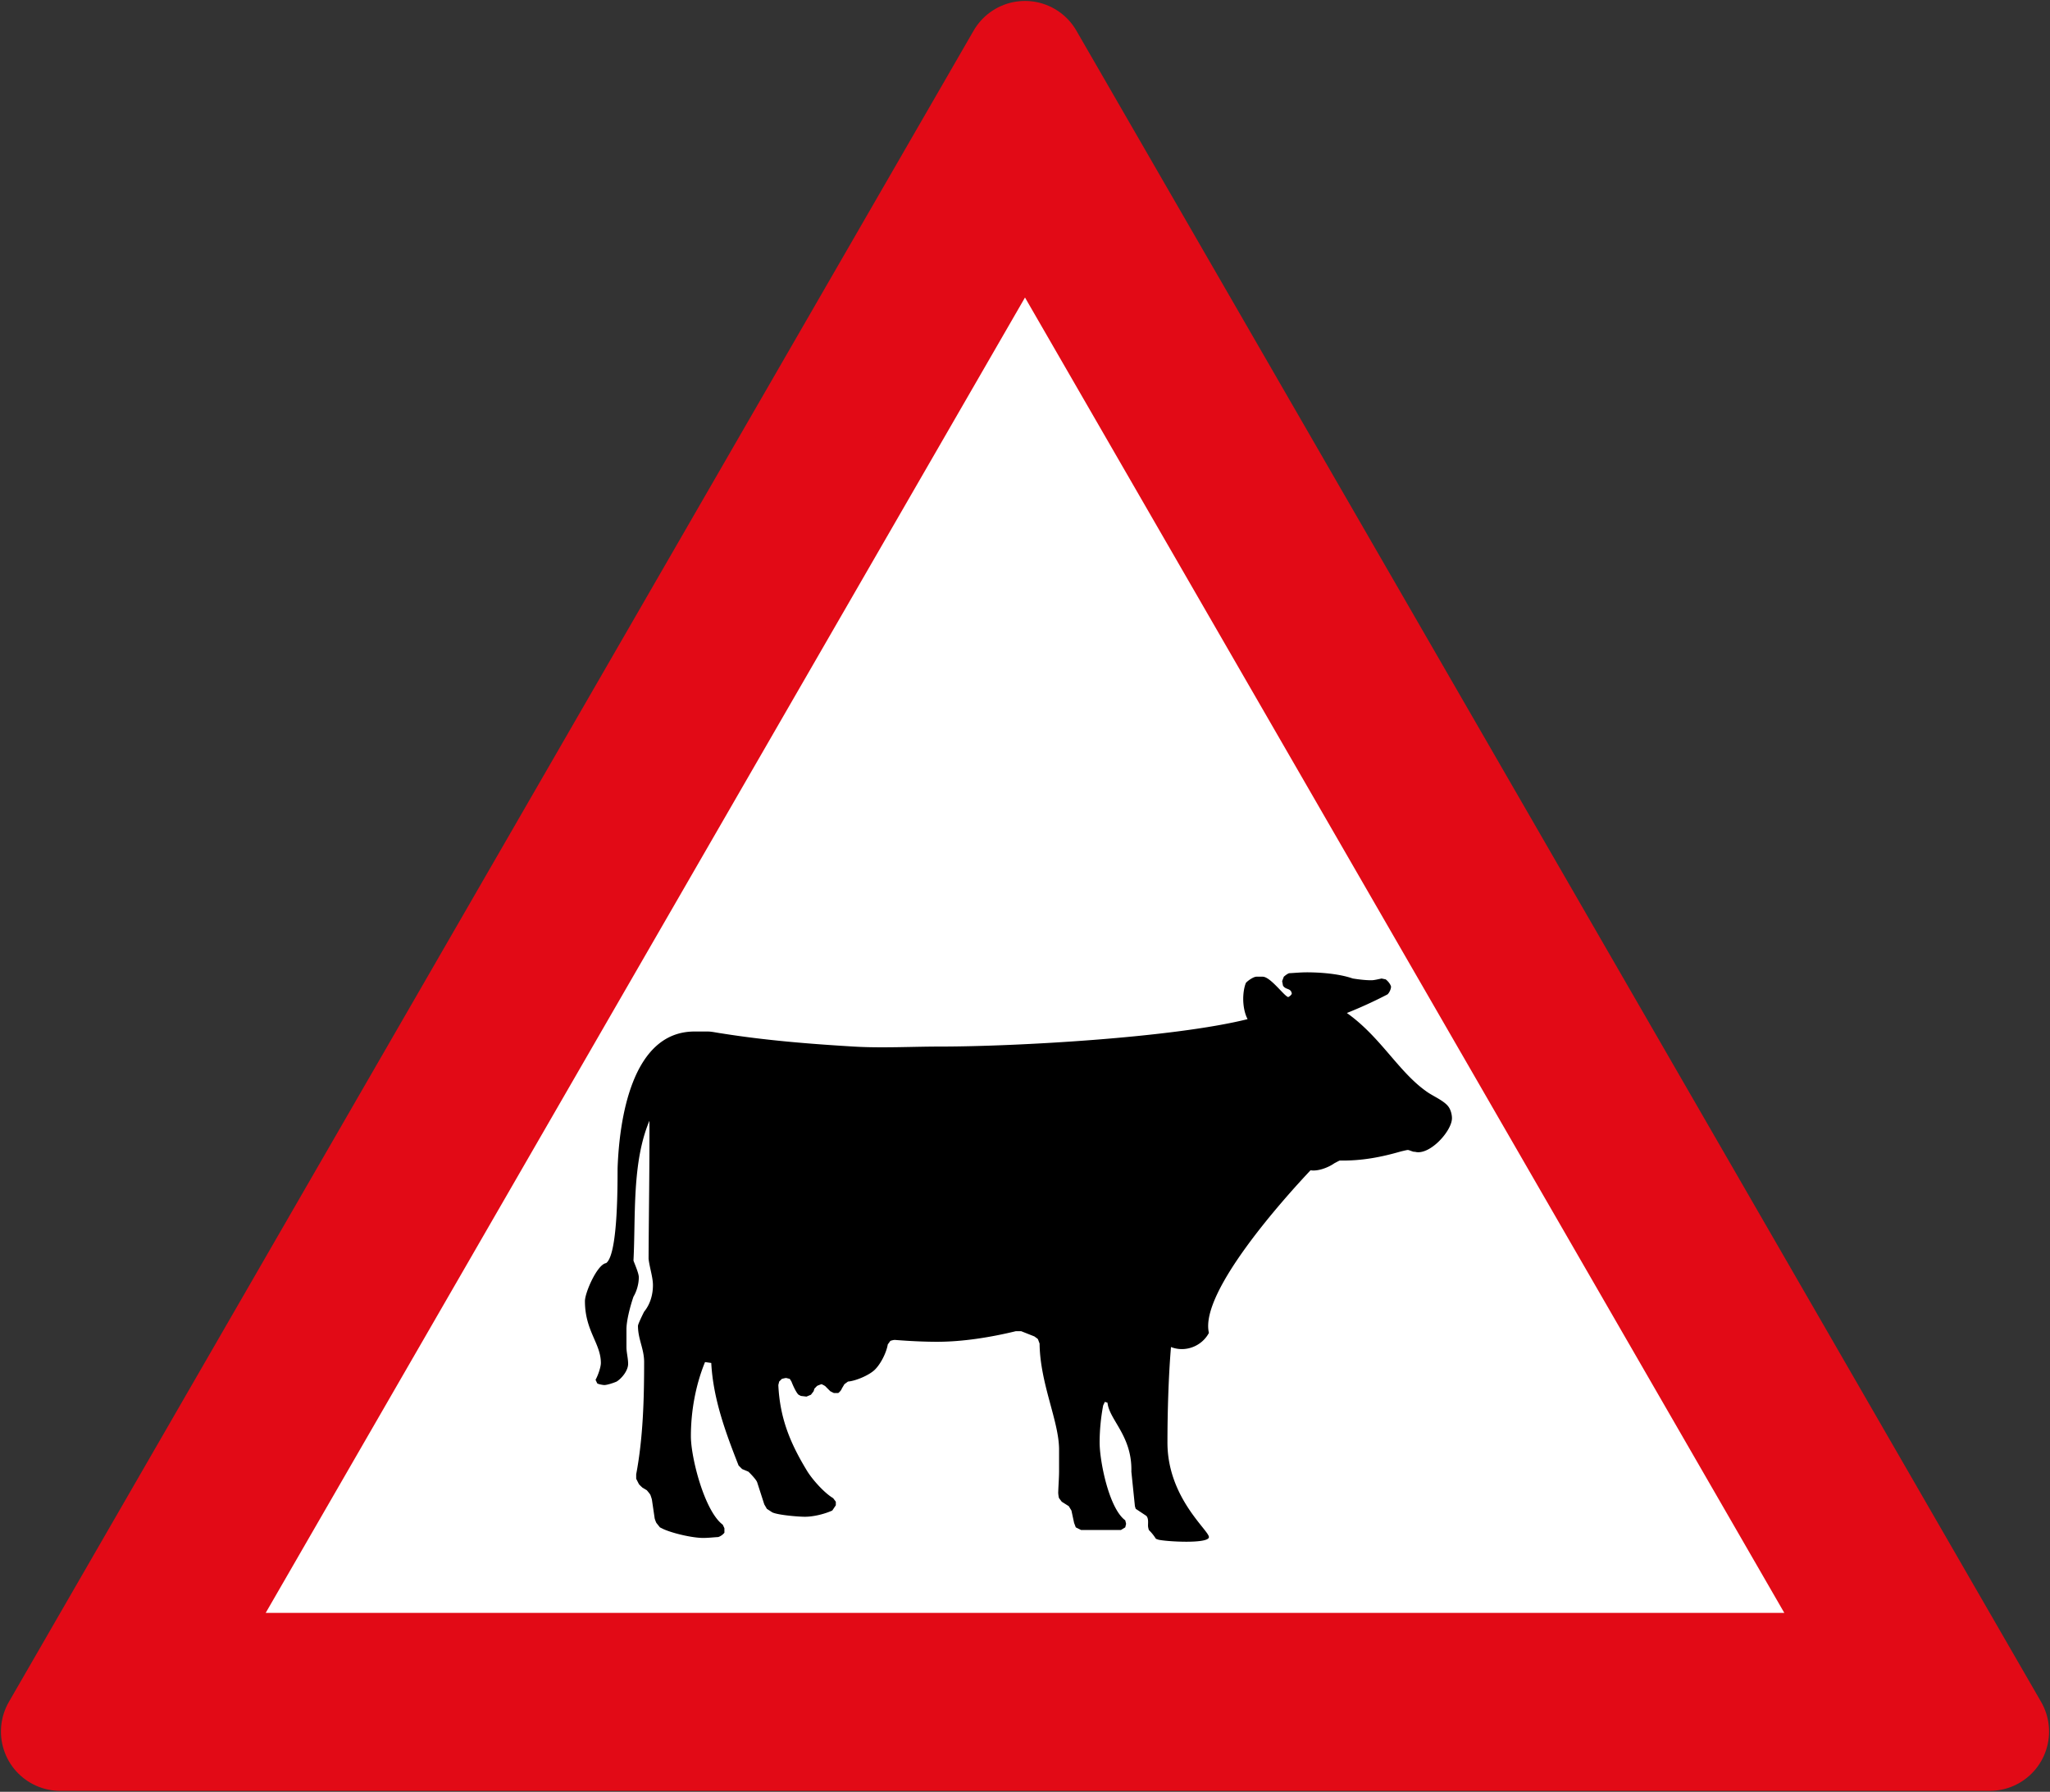
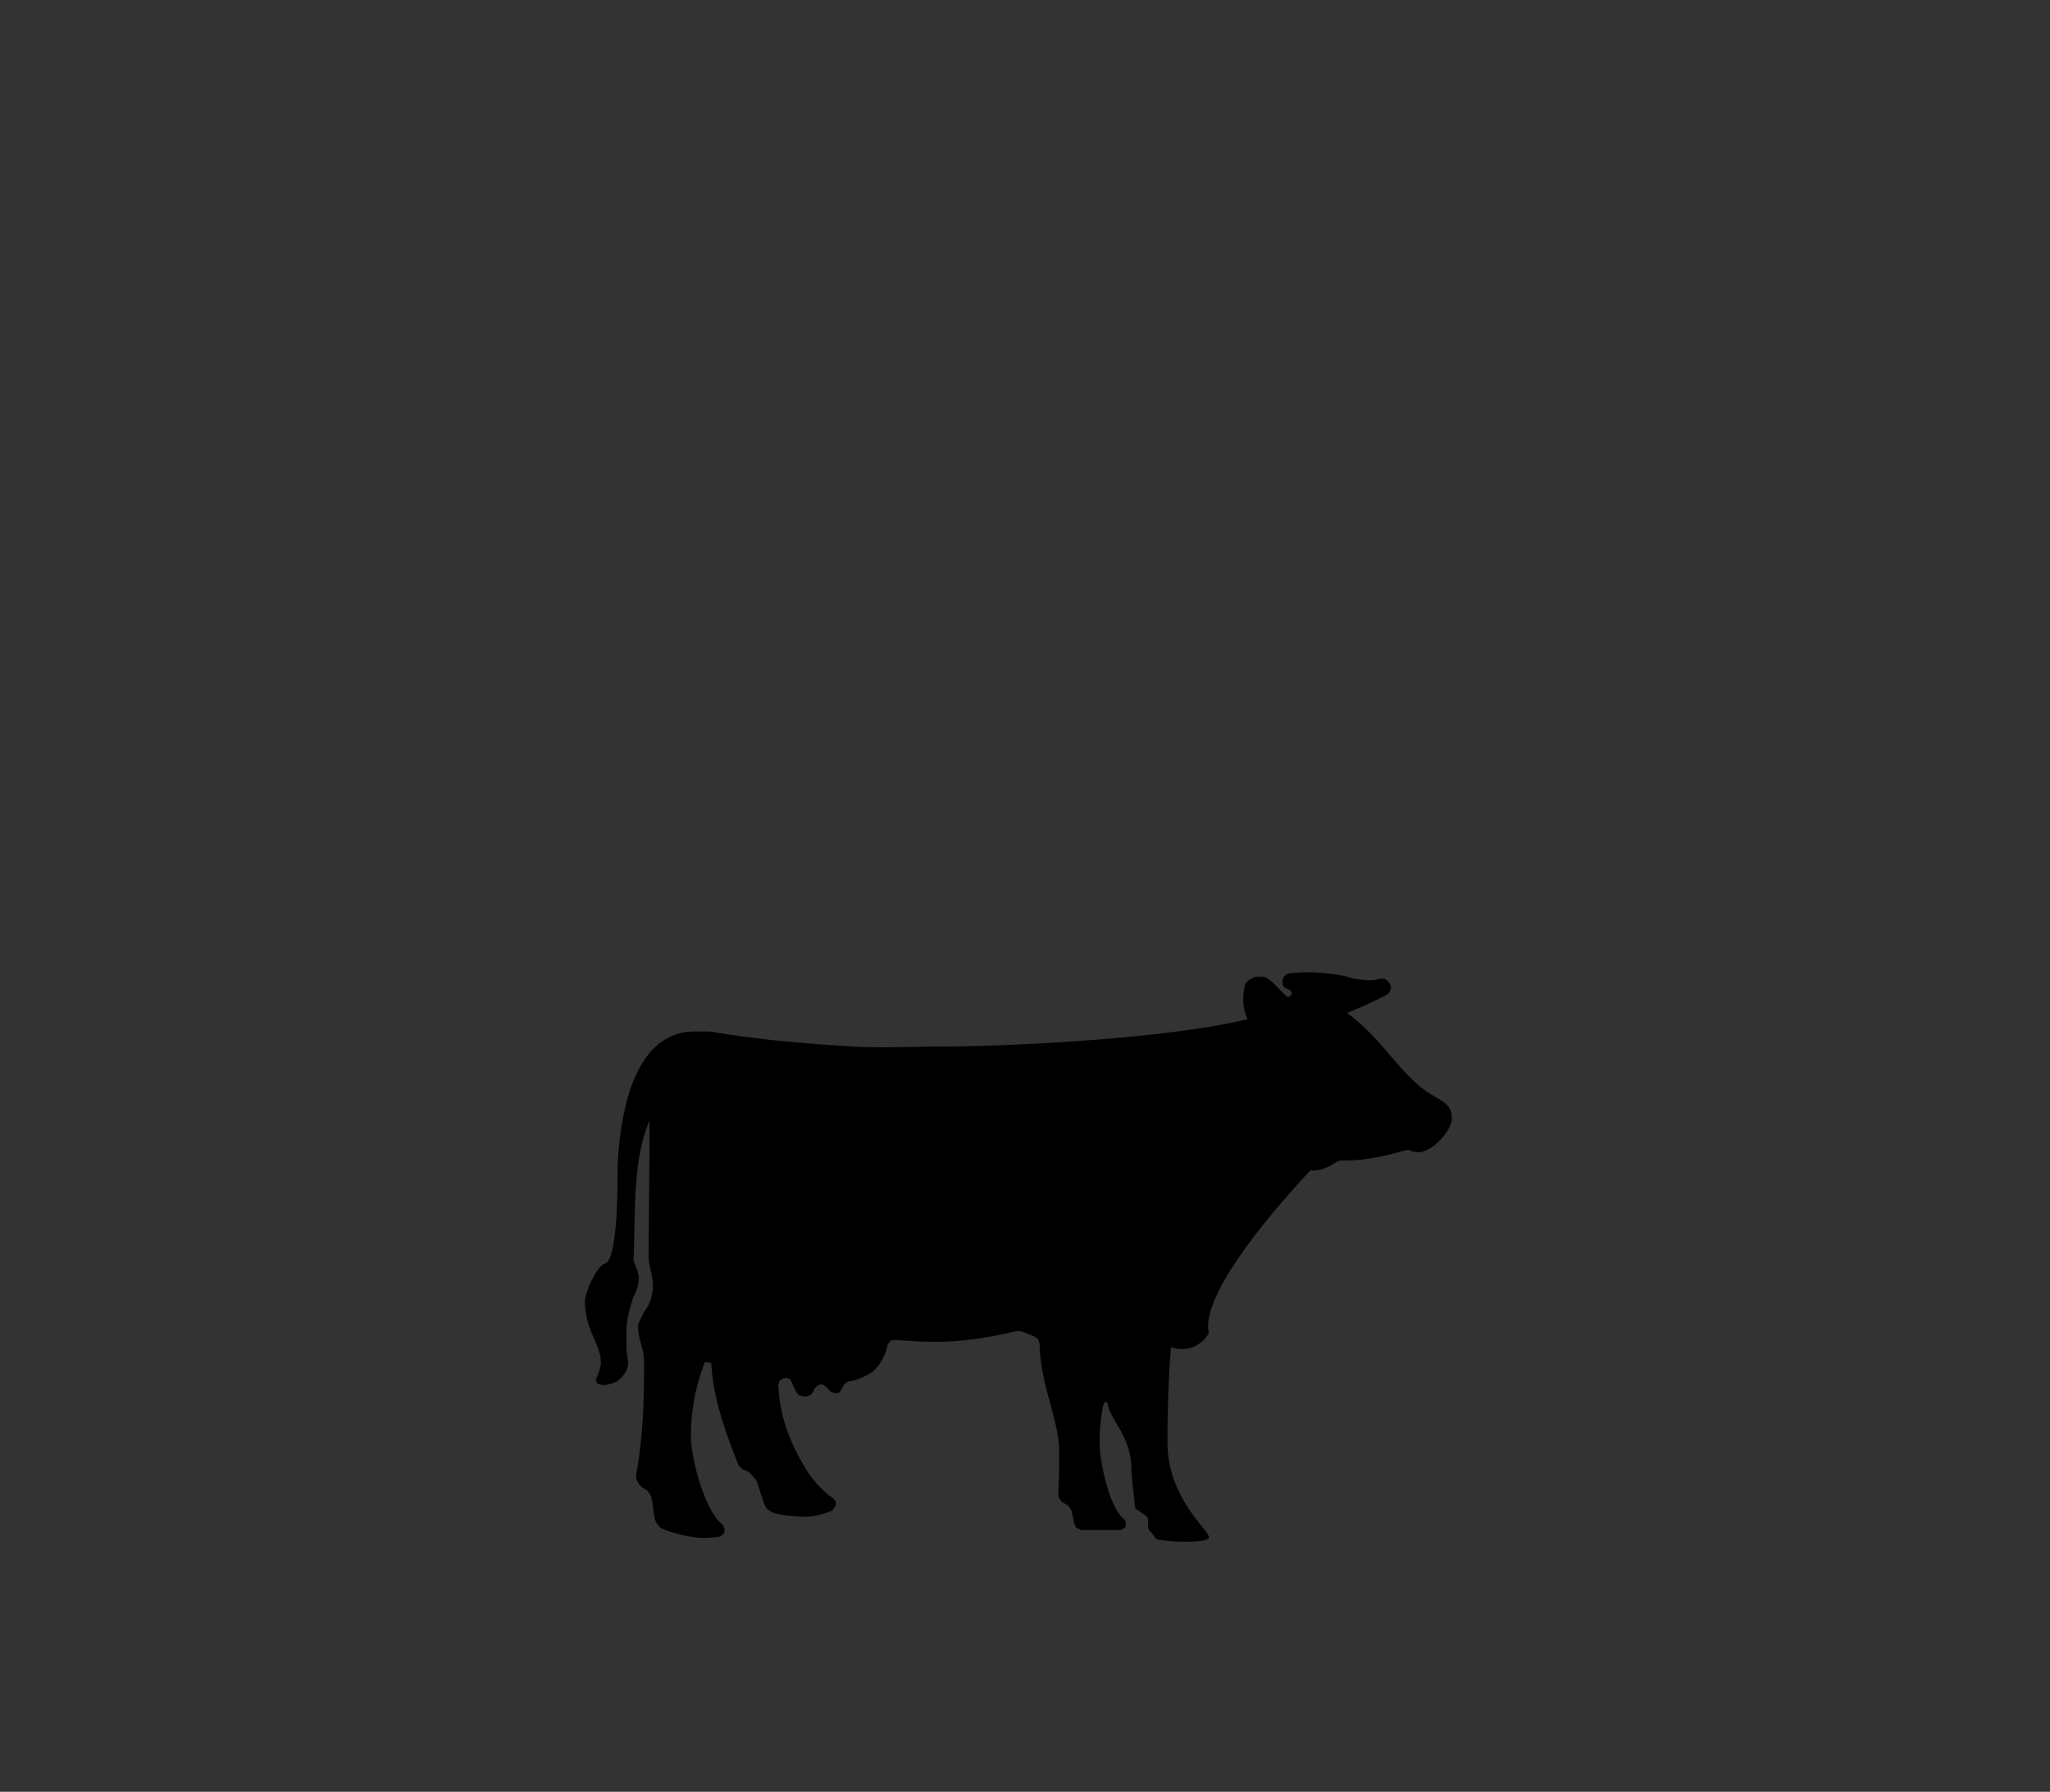
<svg xmlns="http://www.w3.org/2000/svg" width="864.2" height="755.226" viewBox="0 0 228.653 199.82">
  <rect x="0" y="0" width="228.653" height="199.82" fill="#333333" stroke="none" />
-   <path d="M6.72 290.28 114.326 103.9l107.607 186.38Z" style="fill:#e20a16;fill-opacity:1;stroke:#e20a16;stroke-width:13.229;stroke-linejoin:round;stroke-miterlimit:4;stroke-dasharray:none;stroke-opacity:1" transform="translate(0 -97.18)" />
-   <path style="fill:#fff;fill-opacity:1;stroke:none;stroke-width:13.229;stroke-linejoin:round;stroke-miterlimit:4;stroke-dasharray:none;stroke-opacity:1" d="M114.326 130.358 199.02 277.05H29.634z" transform="translate(0 -97.18)" />
  <path d="M154.134 206.299c-.356.066-.834.198-1.183.198-.67 0-1.412-.091-2.073-.198-1.487-.52-3.56-.686-5.122-.686-.653 0-1.32.066-1.974.099-.21.074-.429.256-.588.388l-.187.496.093.496c.314.512.867.24.984.884-.023.157-.265.338-.396.396-.428-.066-1.974-2.272-2.858-2.272h-.686c-.33 0-.984.455-1.18.694-.212.512-.298 1.223-.298 1.776 0 .744.14 1.603.487 2.264-8.295 2.074-25.851 3.057-34.295 3.057-3.18 0-6.485.19-9.658 0-4.949-.297-9.88-.694-14.78-1.479-.454-.058-1.023-.198-1.478-.198h-1.48c-7.088 0-8.386 10.071-8.575 15.177-.024.958.117 9.65-1.281 10.65-.991.14-2.363 3.287-2.363 4.237 0 3.322 1.777 4.718 1.777 6.899 0 .487-.346 1.454-.595 1.875l.188.397c.117.1.653.19.794.19.33 0 1.082-.256 1.372-.388.602-.38 1.281-1.24 1.281-1.975 0-.636-.187-1.264-.187-1.875v-1.967c0-1.032.445-2.66.784-3.651.373-.62.595-1.446.595-2.165 0-.504-.604-1.793-.595-1.875.256-4.908-.187-10.93 1.778-15.574.023 5.122-.07 10.253-.094 15.375.094.934.487 2.058.487 2.958 0 1.025-.29 2.115-.983 2.958-.117.223-.687 1.38-.687 1.578 0 1.503.687 2.544.687 4.04 0 4.13-.117 8.46-.886 12.516v.496l.298.587c.094.132.271.28.389.396l.496.298c.094.107.33.388.389.495.023.033.187.52.187.587l.305 2.074c.046.148.117.355.187.487l.396.496.396.198c1.098.488 3.246.983 4.428.983.553 0 1.124-.066 1.677-.099.248-.074.545-.28.693-.487v-.496l-.187-.397c-2.04-1.52-3.553-7.493-3.553-9.856 0-2.776.52-5.7 1.578-8.278l.694.099c.21 3.999 1.601 7.758 3.048 11.434l.396.397.693.289c.234.215.892.9.984 1.19l.794 2.462.288.495.594.389c.612.305 2.917.495 3.644.495.958 0 2.18-.297 3.057-.694l.396-.586v-.397l-.298-.396c-.99-.587-2.264-2.024-2.858-2.958-1.918-3.131-3.082-5.932-3.256-9.658l.094-.388.298-.298c.14-.033.356-.099.496-.099l.389.1.187.297c.117.322.52 1.239.794 1.47l.255.132.628.075.496-.207.298-.388.094-.297.29-.298c.14-.074.347-.14.496-.198.118.05.429.198.488.297l.496.496.396.198h.487c.14-.099.356-.33.396-.495l.297-.496.396-.29c.85-.065 2.33-.693 2.958-1.288.677-.636 1.33-1.933 1.478-2.85l.288-.397c.14-.05.428-.132.594-.1 1.53.117 3.099.2 4.635.2 2.859 0 5.99-.505 8.766-1.182h.595l1.48.586c.094.075.307.215.389.298l.187.496c.047 4.47 2.173 8.666 2.173 11.822v2.371c0 .785-.07 1.578-.093 2.363-.017.124.046.603.093.686l.298.396.784.496.298.488.297 1.38.187.495.595.297h4.437l.487-.297.094-.396-.094-.389c-1.817-1.33-2.858-6.593-2.858-8.675 0-1.363.14-2.8.395-4.139l.188-.397.297.1c.188 1.916 2.768 3.7 2.66 7.683l.396 3.85c.017.066.07.24.094.297l1.18.785c.255.281.188.736.188 1.083 0 .173.046.33.093.495.34.339.52.57.794.983l.288.1c1.007.223 5.618.47 5.618-.298 0-.752-4.626-4.387-4.626-10.542 0-3.263.117-7.41.395-10.65 1.586.629 3.43-.074 4.23-1.577-1.081-4.536 8.568-15.202 11.336-18.135.833.14 2-.314 2.66-.785.14-.066.48-.264.595-.297h.396c2.206-.008 4.197-.38 6.303-.983.14-.042.801-.199.886-.199.187 0 .62.248.793.199 1.619.47 4.14-2.305 4.14-3.743 0-.413-.141-.95-.396-1.289-.471-.644-1.677-1.156-2.33-1.61-3.206-2.198-5.18-6.13-8.997-8.833a49.775 49.775 0 0 0 4.527-2.073c.21-.182.405-.612.396-.884-.094-.306-.347-.603-.595-.793l-.487-.1" style="fill:#000;fill-opacity:1;fill-rule:nonzero;stroke:none;stroke-width:8.262" transform="translate(0 -97.18)" />
</svg>